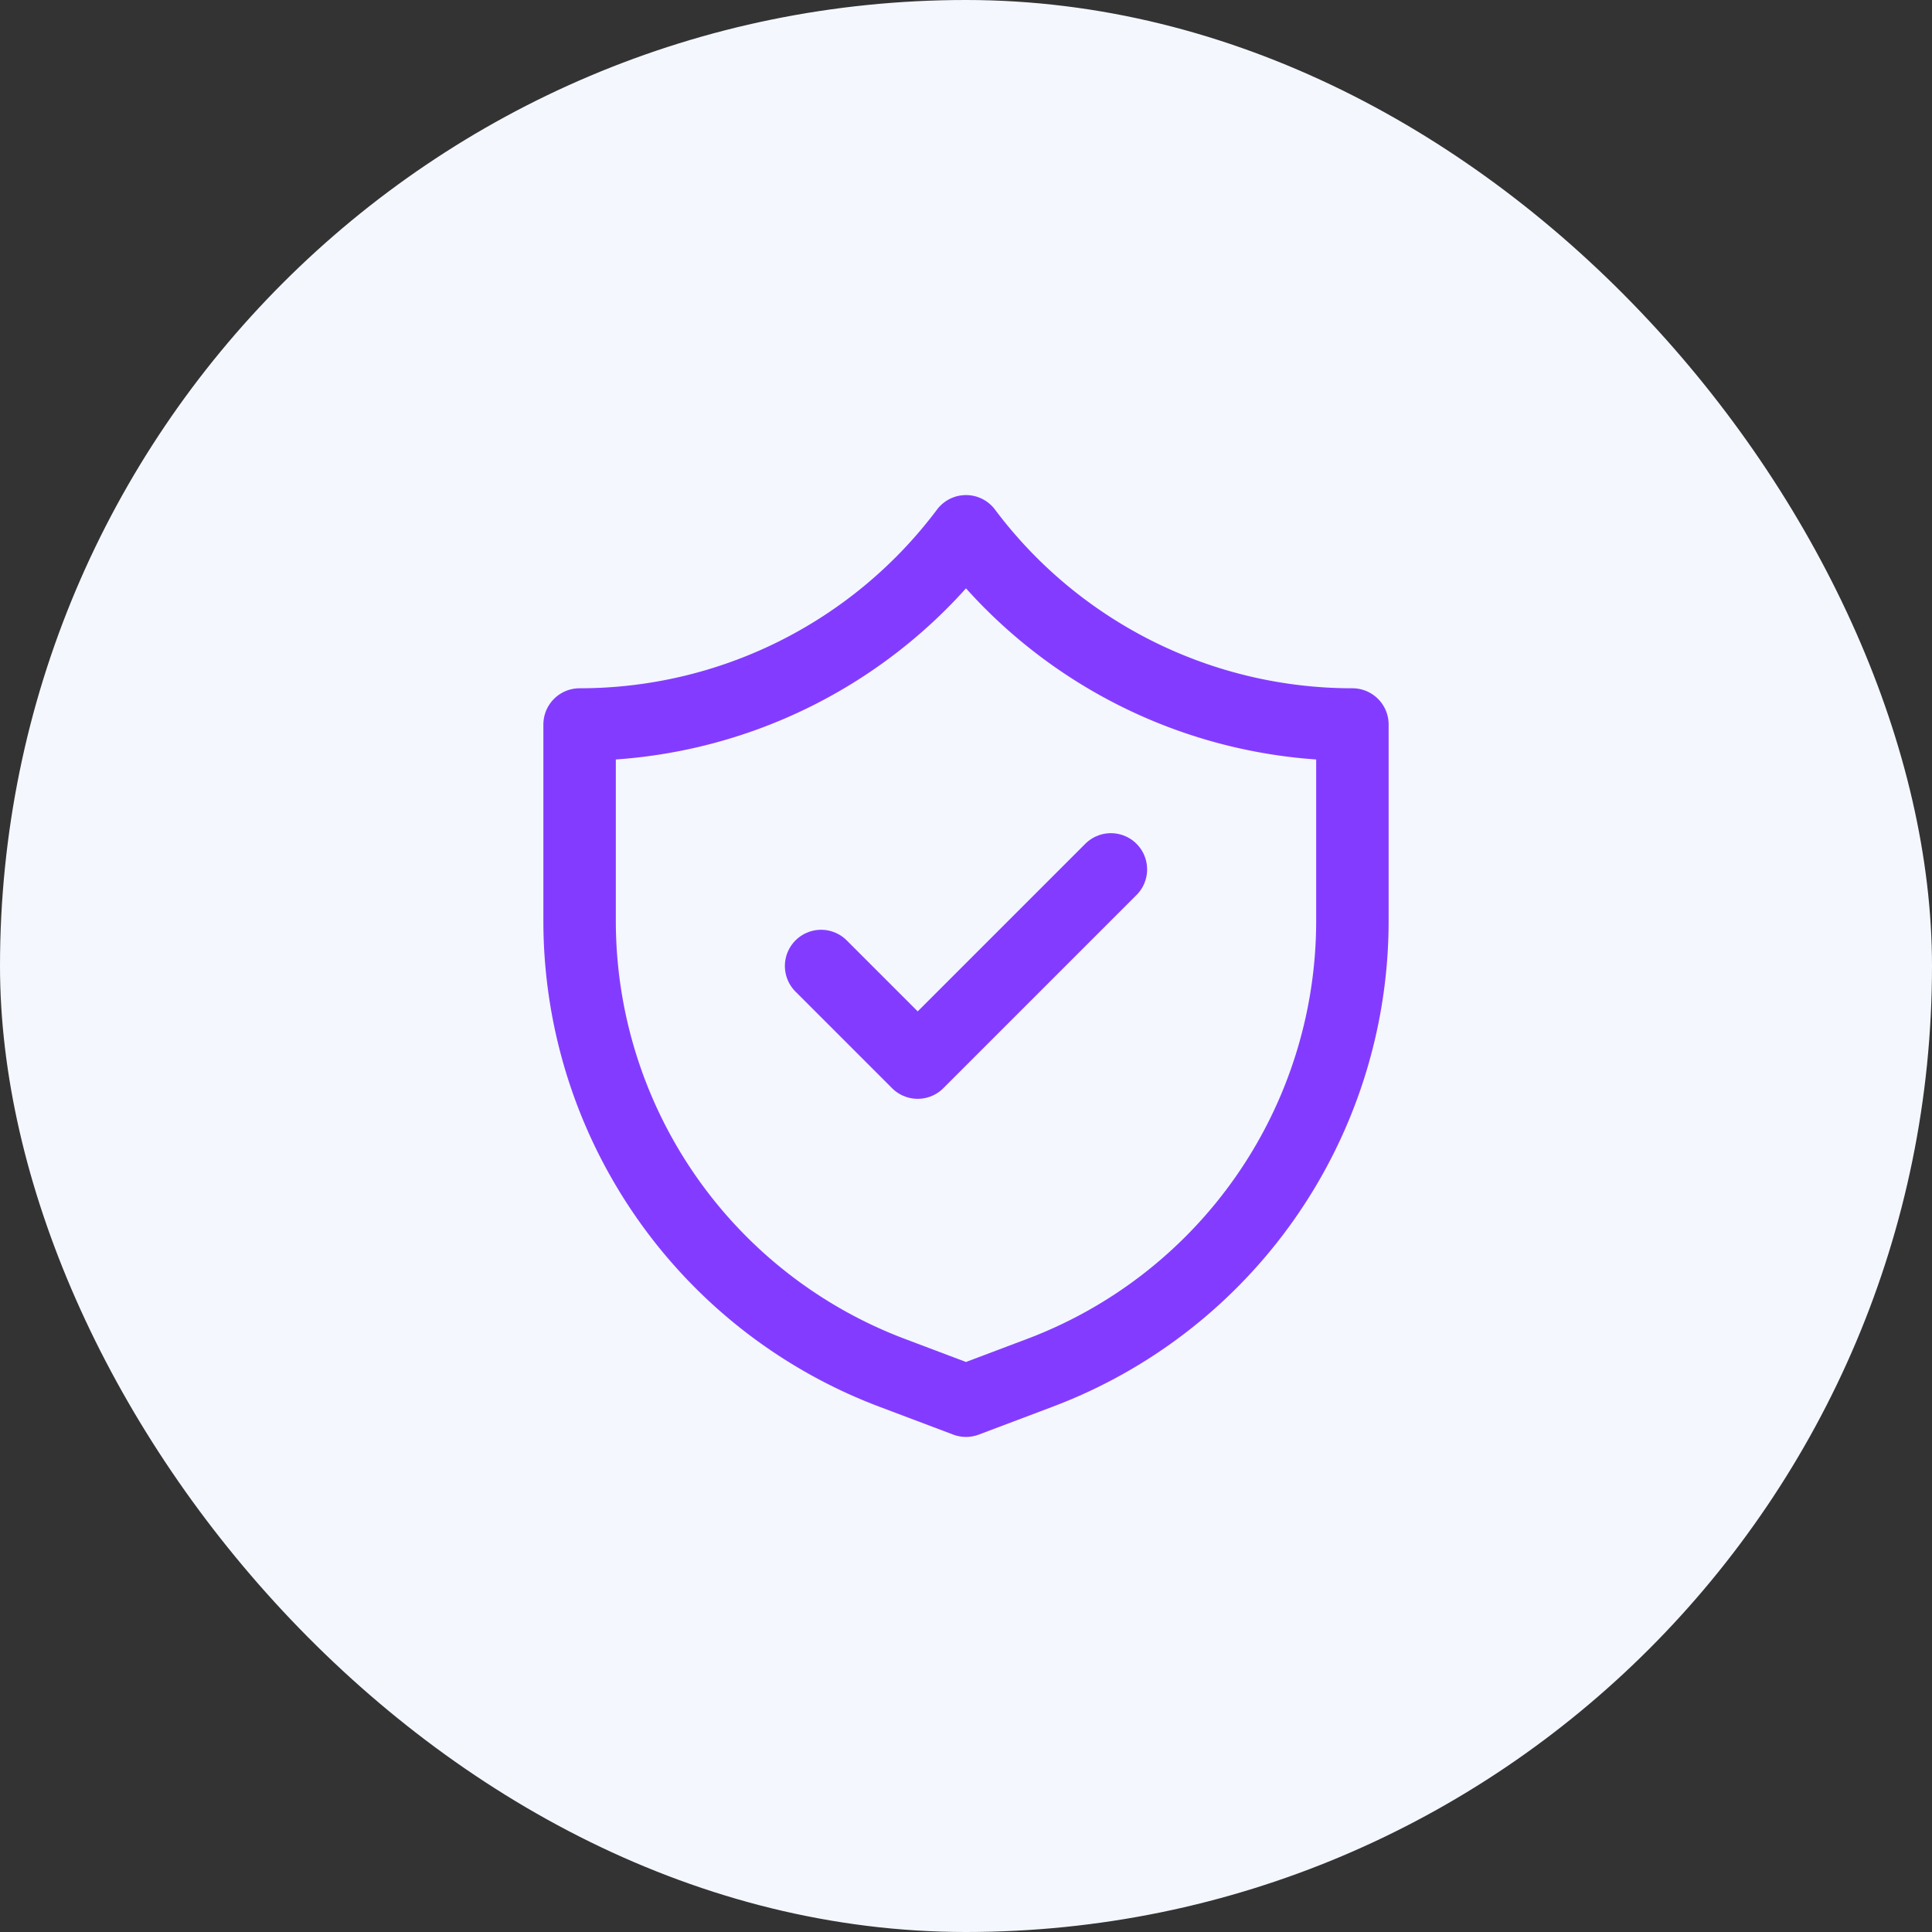
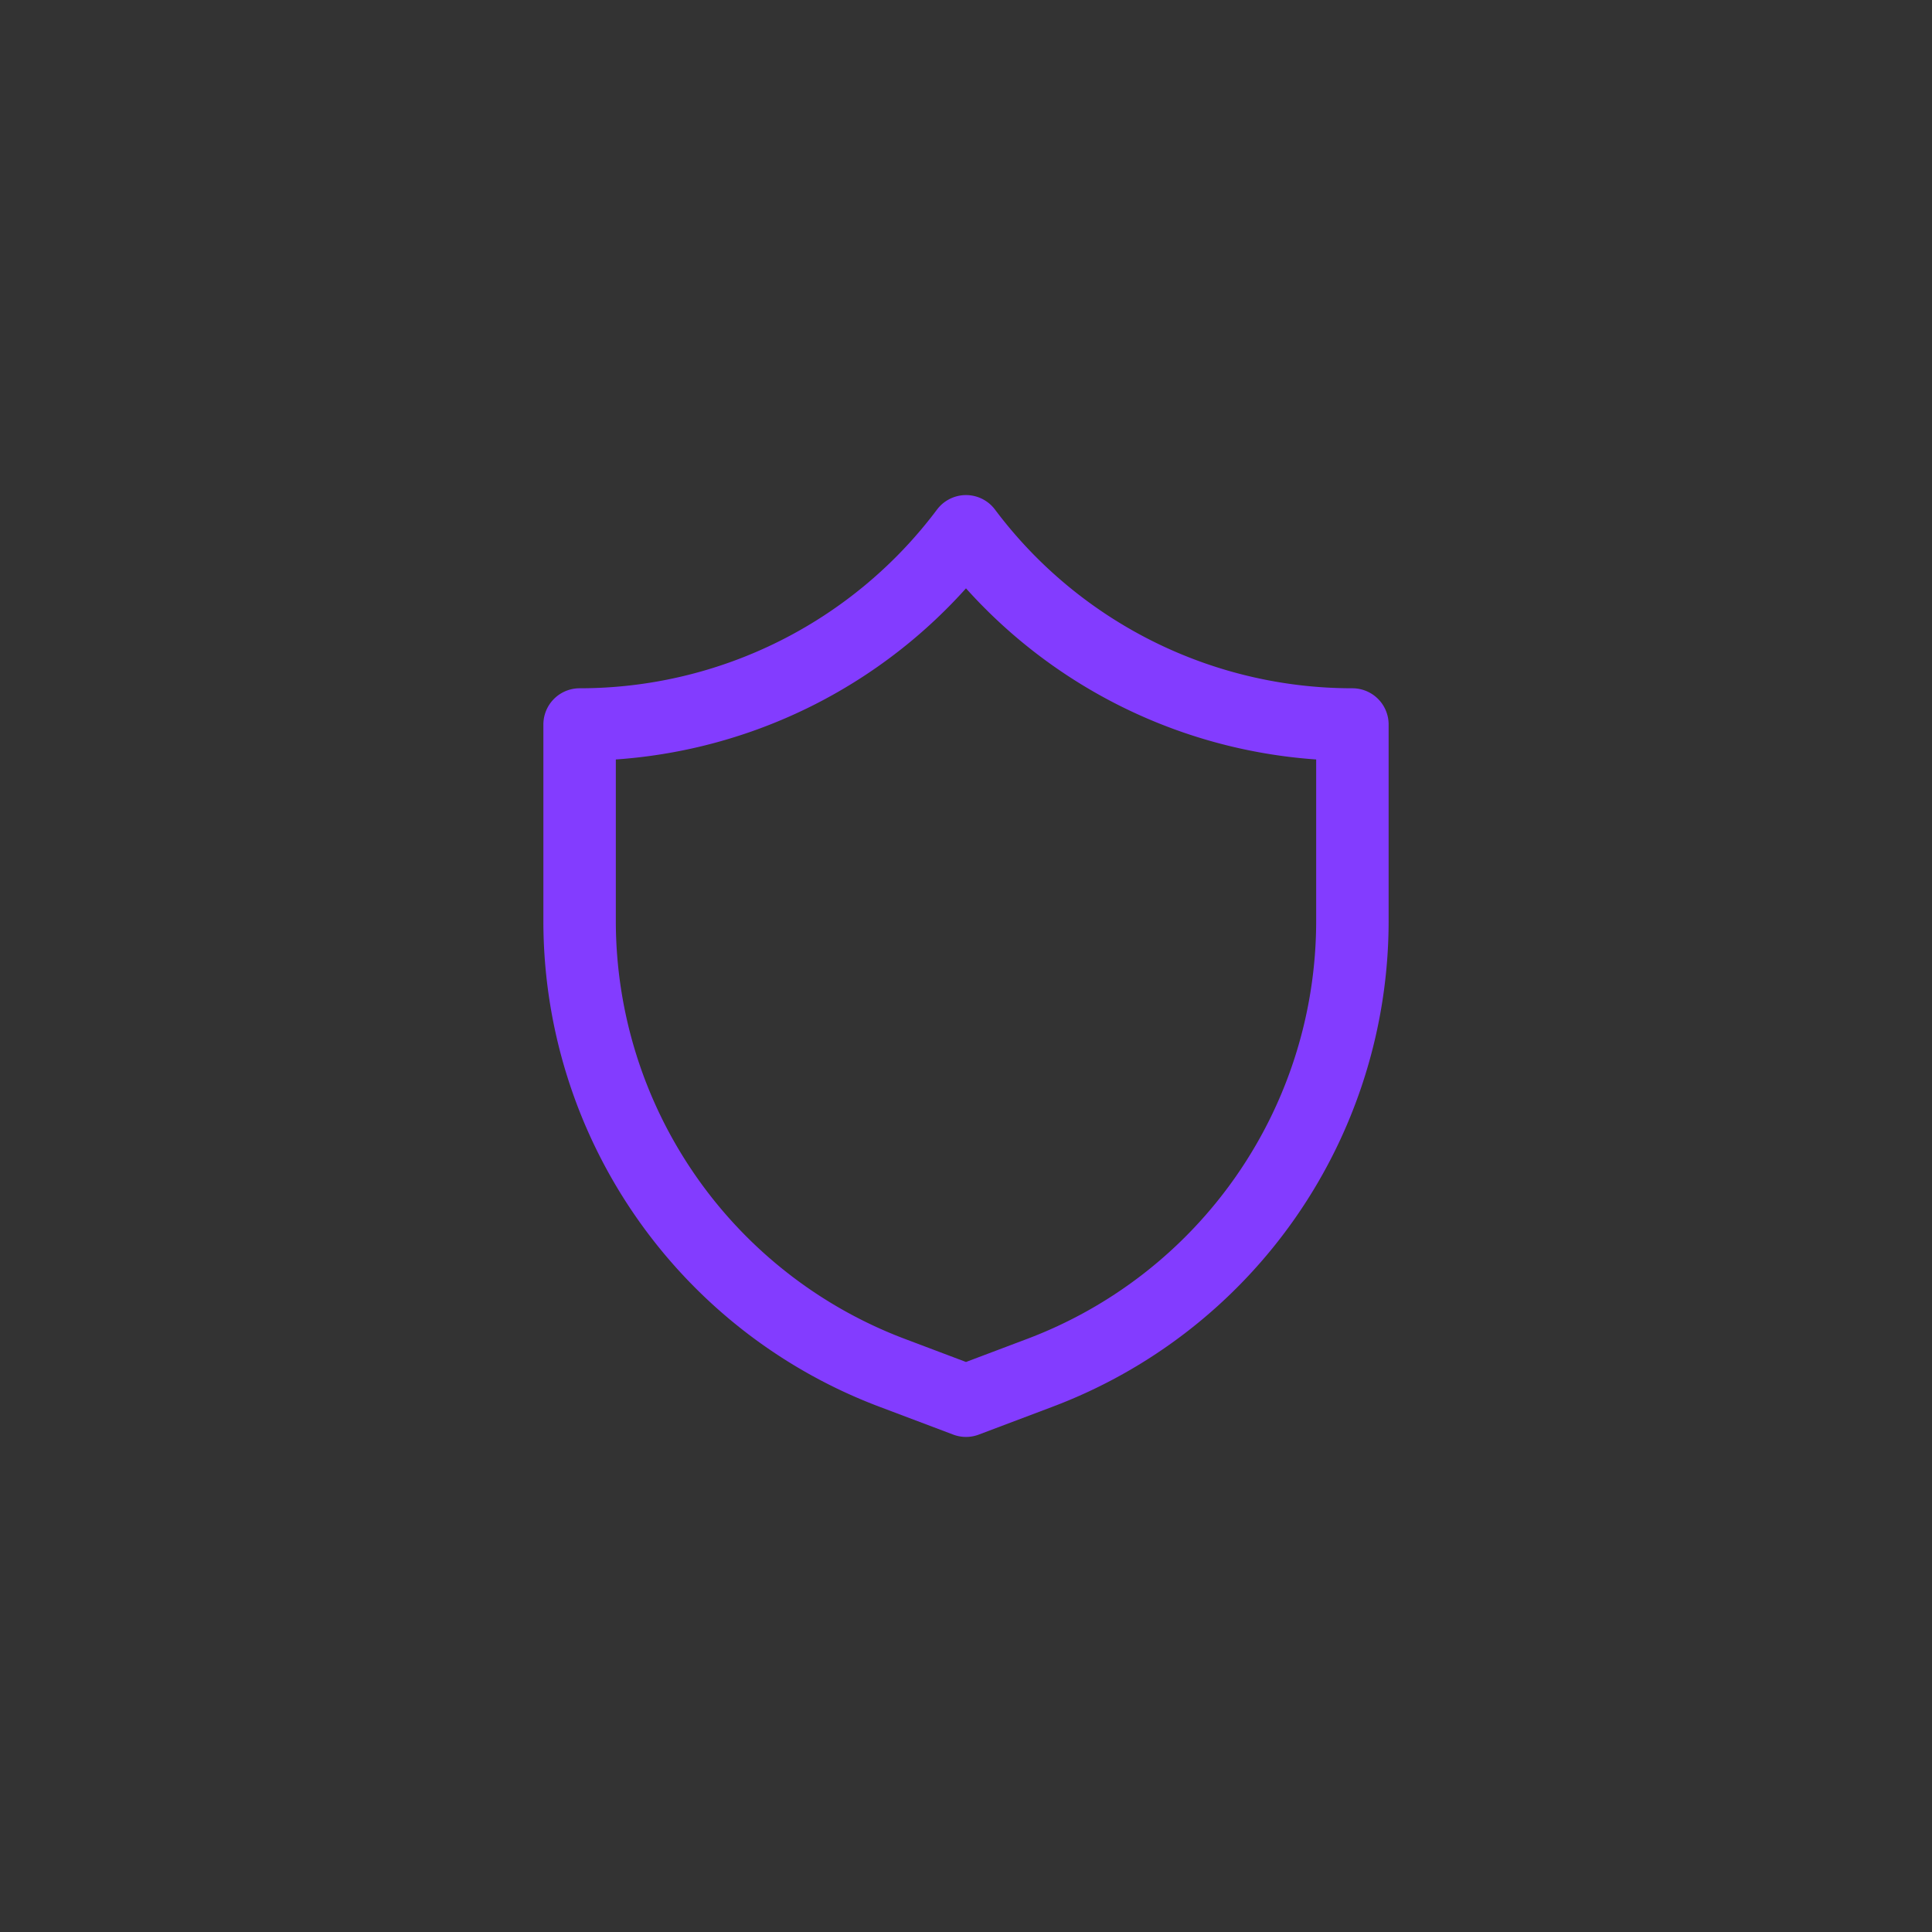
<svg xmlns="http://www.w3.org/2000/svg" width="40" height="40" viewBox="0 0 40 40">
  <rect x="0" y="0" width="40" height="40" fill="#333333" stroke="none" />
  <g id="Group_35990" data-name="Group 35990" transform="translate(-304 -285)">
-     <rect id="Rectangle_1730" data-name="Rectangle 1730" width="40" height="40" rx="20" transform="translate(304 285)" fill="#f4f7fe" />
    <g id="Security__Protection" transform="translate(-1334 129)">
      <path id="Path_11701" data-name="Path 11701" d="M1659.51,184.43,1658,185l-1.51-.57a10,10,0,0,1-6.49-9.36V171h0a9.993,9.993,0,0,0,8-4h0a9.993,9.993,0,0,0,8,4h0v4.07A10,10,0,0,1,1659.51,184.43Z" fill="none" stroke="#833cff" stroke-linecap="round" stroke-linejoin="round" stroke-width="1.5" />
-       <path id="Path_11702" data-name="Path 11702" d="M1655,176l2,2,4-4" fill="none" stroke="#833cff" stroke-linecap="round" stroke-linejoin="round" stroke-width="1.5" />
    </g>
  </g>
</svg>